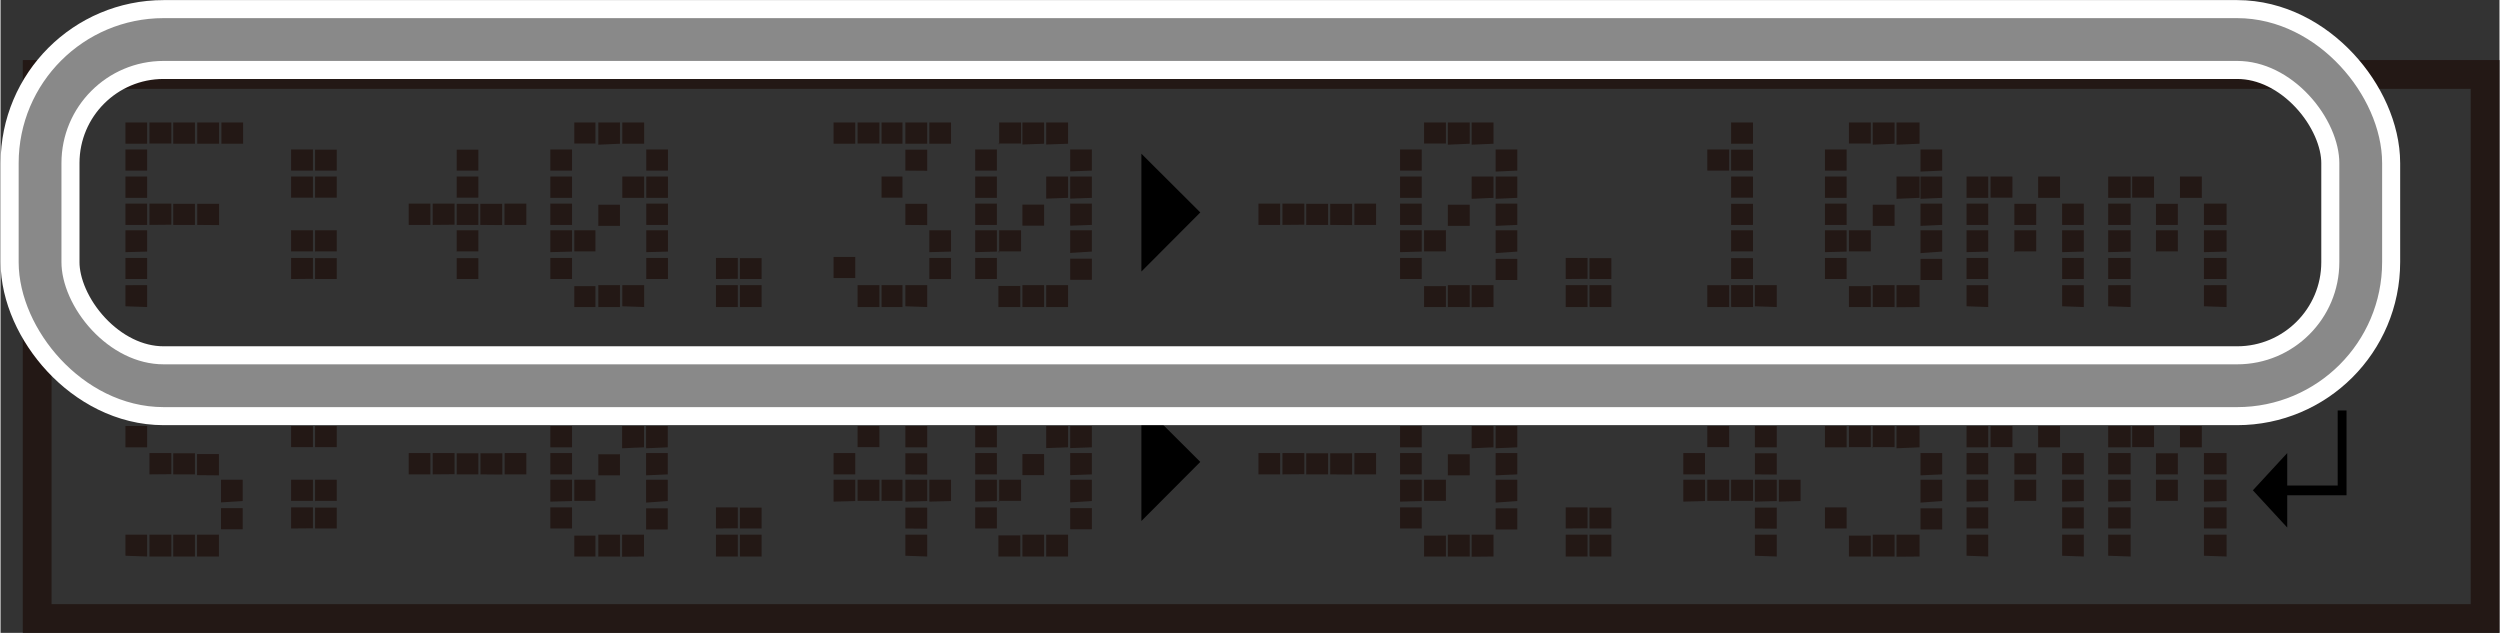
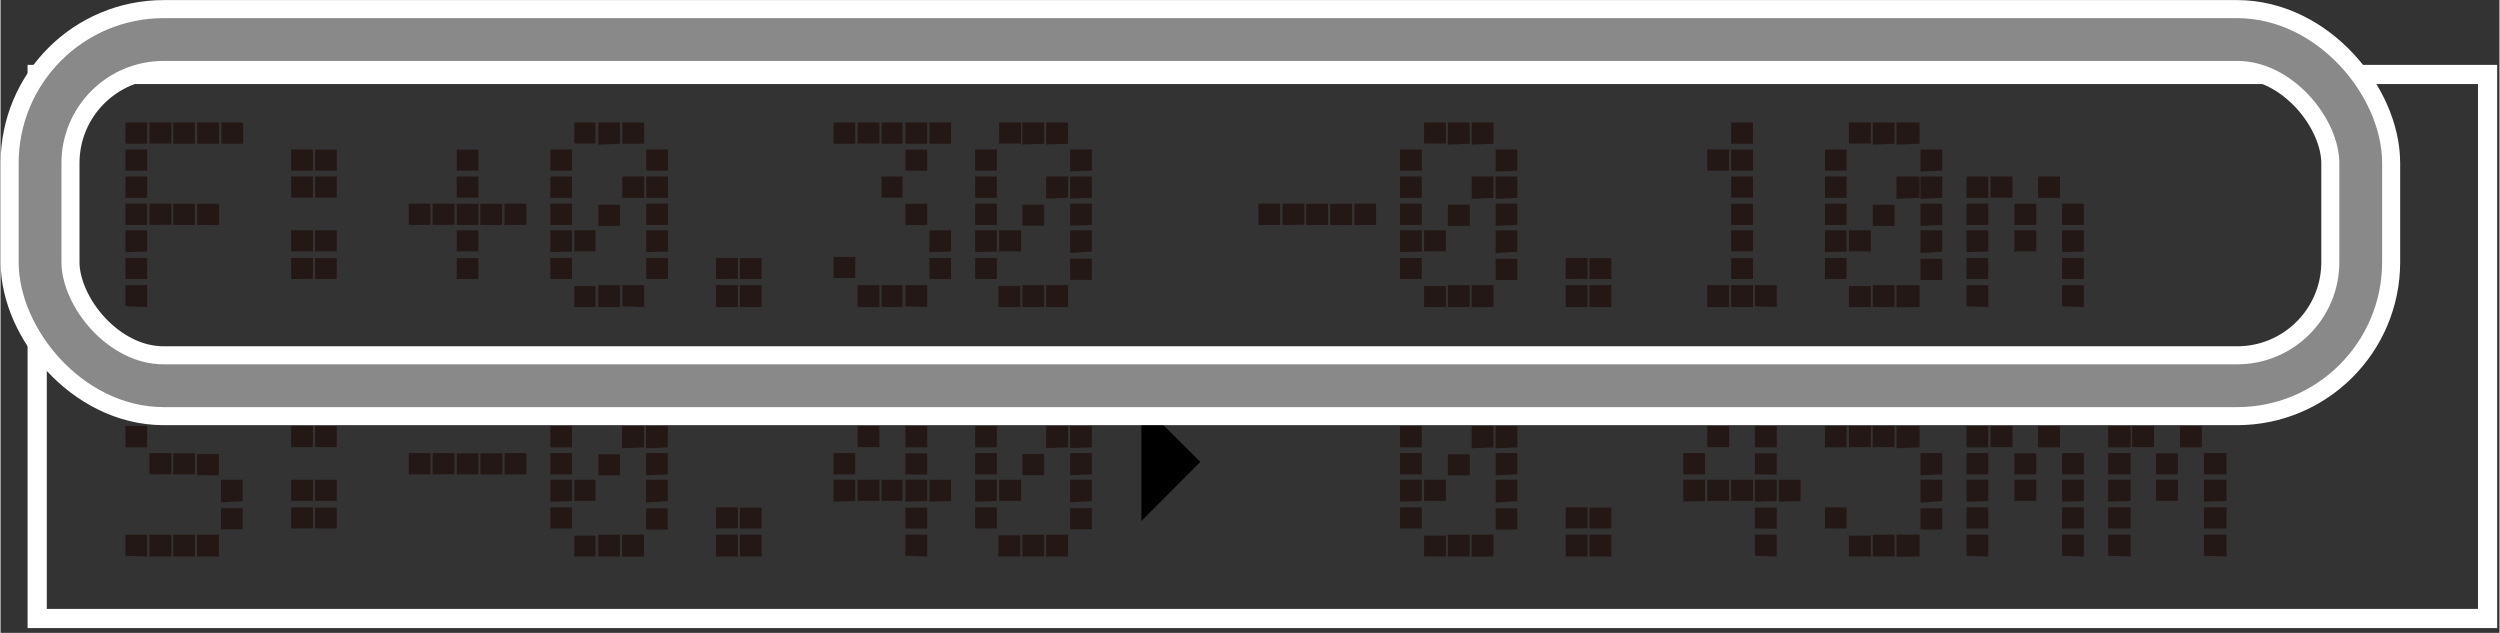
<svg xmlns="http://www.w3.org/2000/svg" width="45.94mm" height="11.63mm" viewBox="0 0 130.22 32.98">
  <rect x="0" y="0" width="130.22" height="32.98" fill="#333333" stroke="none" />
  <defs>
    <style>.cls-1,.cls-3,.cls-4,.cls-5{fill:none;}.cls-1,.cls-4{stroke:#fff;}.cls-2{fill:#231815;}.cls-3{stroke:#231815;stroke-width:1.5px;}.cls-4,.cls-5{stroke-linecap:round;stroke-linejoin:round;}.cls-4{stroke-width:4.11px;}.cls-5{stroke:#898989;stroke-width:2.23px;}</style>
  </defs>
  <g id="Japanese_English" data-name="Japanese/English">
    <rect class="cls-1" x="1.91" y="3.88" width="127.69" height="28.35" />
    <path class="cls-2" d="M6.51,7.49V6.38H7.64V7.49Zm0,1.4V7.79H7.64v1.1Zm0,1.42V9.2H7.64v1.11Zm0,1.41V10.61H7.64v1.11Zm0,1.42V12H7.64v1.11Zm0,1.4v-1.1H7.64v1.1Zm0,1.42v-1.1H7.64V16ZM7.76,7.49V6.38H8.9v1.1H7.76Zm0,4.23V10.61H8.9v1.1ZM9,7.49V6.38h1.13V7.49Zm0,4.23v-1.1h1.13v1.1Zm1.25-4.23h0V6.38h1.14V7.49Zm0,4.23v-1.1h1.14v1.11Zm1.26-4.23V6.38h1.13V7.49Z" />
    <path class="cls-2" d="M15.14,8.89V7.79h1.14V8.89Zm0,1.42V9.2h1.14v1.1H15.14Zm0,2.83V12h1.14v1.1H15.14Zm0,1.4v-1.1h1.14v1.09Zm1.25-5.65V7.8h1.13V8.89Zm0,1.42h0V9.2h1.13v1.1H16.4Zm0,2.83h0V12h1.13v1.1H16.4Zm0,1.4V13.45h1.13v1.09Z" />
    <path class="cls-2" d="M21.27,11.72V10.61H22.4v1.11Zm1.25,0V10.61h1.14v1.1Zm1.25-2.83V7.8H24.9V8.89Zm0,1.42h0V9.2H24.9v1.1H23.78Zm0,1.41v-1.1H24.9v1.1Zm0,1.42h0V12H24.9v1.1H23.78Zm0,1.4V13.45H24.9v1.09ZM25,11.72v-1.1h1.14v1.11Zm1.26,0V10.61H27.4v1.11Z" />
    <path class="cls-2" d="M28.65,8.89V7.79h1.13v1.1Zm0,0V7.79h1.13v1.1Zm0,0V7.79h1.13v1.1Zm0,0V7.79h1.13v1.1Zm0,1.42V9.2h1.13v1.11Zm0,0V9.2h1.13v1.11Zm0,0V9.2h1.13v1.11Zm0,0V9.2h1.13v1.11Zm0,1.41V10.61h1.13v1.11Zm0,0V10.61h1.13v1.11Zm0,0V10.61h1.13v1.11Zm0,0V10.61h1.13v1.11Zm0,1.42V12h1.13v1.11Zm0,0V12h1.13v1.11Zm0,0V12h1.13v1.11Zm0,0V12h1.13v1.11Zm0,1.4v-1.1h1.13v1.1Zm0,0v-1.1h1.13v1.1Zm0,0v-1.1h1.13v1.1Zm0,0v-1.1h1.13v1.1Zm1.25-7V6.38H31v1.1H29.9Zm0,0V6.38H31v1.1H29.9Zm0,0V6.38H31v1.1H29.9Zm0,0V6.38H31v1.1H29.9Zm0,5.65V12H31v1.1H29.9Zm0,0V12H31v1.1H29.9Zm0,0V12H31v1.1H29.9Zm0,0V12H31v1.1H29.9Zm0,2.82v-1.1H31V16H29.9Zm0,0v-1.1H31V16H29.9Zm0,0v-1.1H31V16H29.9Zm0,0v-1.1H31V16H29.9Zm1.25-8.47V6.38h1.13V7.49Zm0,0V6.38h1.13V7.49Zm0,0V6.38h1.13V7.49Zm0,0V6.38h1.13V7.49Zm0,4.23v-1.1h1.13v1.1Zm0,0v-1.1h1.13v1.1Zm0,0v-1.1h1.13v1.1Zm0,0v-1.1h1.13v1.1Zm0,4.24h0V14.86h1.13V16H31.16Zm0,0h0V14.86h1.13V16H31.16Zm0,0h0V14.86h1.13V16H31.16Zm0,0h0V14.86h1.13V16H31.16ZM32.4,7.49h0V6.38h1.14V7.49Zm0,0h0V6.38h1.14V7.49Zm0,0h0V6.38h1.14V7.49Zm0,0h0V6.38h1.14V7.49Zm0,2.82h0V9.2h1.14v1.11Zm0,0h0V9.2h1.14v1.11Zm0,0h0V9.2h1.14v1.11Zm0,0h0V9.2h1.14v1.11Zm0,5.65h0V14.86h1.14V16Zm0,0h0V14.86h1.14V16Zm0,0h0V14.86h1.14V16Zm0,0h0V14.86h1.14V16Zm1.25-7.07V7.79h1.13v1.1Zm0,0V7.79h1.13v1.1Zm0,0V7.79h1.13v1.1Zm0,0V7.79h1.13v1.1Zm0,1.42V9.2h1.13v1.11Zm0,0V9.2h1.13v1.11Zm0,0V9.2h1.13v1.11Zm0,0V9.2h1.13v1.11Zm0,1.41V10.61h1.13v1.11Zm0,0V10.61h1.13v1.11Zm0,0V10.61h1.13v1.11Zm0,0V10.61h1.13v1.11Zm0,1.42V12h1.13v1.11Zm0,0V12h1.13v1.11Zm0,0V12h1.13v1.11Zm0,0V12h1.13v1.11Zm0,1.4v-1.1h1.13v1.1Zm0,0v-1.1h1.13v1.1Zm0,0v-1.1h1.13v1.1Zm0,0v-1.1h1.13v1.1Z" />
    <path class="cls-2" d="M37.28,14.54v-1.1h1.14v1.09Zm0,1.42v-1.1h1.14V16H37.28Zm1.25-1.42V13.45h1.13v1.09Zm0,1.42h0V14.86h1.13V16H38.54Z" />
    <path class="cls-2" d="M43.41,7.49V6.38h1.13V7.49Zm0,0V6.38h1.13V7.49Zm0,0V6.38h1.13V7.49Zm0,0V6.38h1.13V7.49Zm0,7v-1.1h1.13v1.1Zm0,0v-1.1h1.13v1.1Zm0,0v-1.1h1.13v1.1Zm0,0v-1.1h1.13v1.1Zm1.25-7V6.38H45.8v1.1H44.66Zm0,0V6.38H45.8v1.1H44.66Zm0,0V6.38H45.8v1.1H44.66Zm0,0V6.38H45.8v1.1H44.66Zm0,8.47v-1.1H45.8V16H44.66Zm0,0v-1.1H45.8V16H44.66Zm0,0v-1.1H45.8V16H44.66Zm0,0v-1.1H45.8V16H44.66Zm1.25-8.47V6.38H47V7.49Zm0,0V6.38H47V7.49Zm0,0V6.38H47V7.49Zm0,0V6.38H47V7.49Zm0,2.82h0V9.2H47v1.1H45.92Zm0,0h0V9.2H47v1.1H45.92Zm0,0h0V9.2H47v1.1H45.92Zm0,0h0V9.2H47v1.1H45.92Zm0,5.65h0V14.86H47V16H45.92Zm0,0h0V14.86H47V16H45.92Zm0,0h0V14.86H47V16H45.92Zm0,0h0V14.86H47V16H45.92Zm1.24-8.47h0V6.38h1.14V7.49Zm0,0h0V6.38h1.14V7.49Zm0,0h0V6.38h1.14V7.49Zm0,0h0V6.38h1.14V7.49Zm0,1.4V7.8h1.14v1.1Zm0,0V7.8h1.14v1.1Zm0,0V7.8h1.14v1.1Zm0,0V7.8h1.14v1.1Zm0,2.83v-1.1h1.14v1.11Zm0,0v-1.1h1.14v1.11Zm0,0v-1.1h1.14v1.11Zm0,0v-1.1h1.14v1.11Zm0,4.24h0V14.86h1.14V16Zm0,0h0V14.86h1.14V16Zm0,0h0V14.86h1.14V16Zm0,0h0V14.86h1.14V16Zm1.25-8.47V6.38h1.13V7.49Zm0,0V6.38h1.13V7.49Zm0,0V6.38h1.13V7.49Zm0,0V6.38h1.13V7.49Zm0,5.65V12h1.13v1.11Zm0,0V12h1.13v1.11Zm0,0V12h1.13v1.11Zm0,0V12h1.13v1.11Zm0,1.4v-1.1h1.13v1.1Zm0,0v-1.1h1.13v1.1Zm0,0v-1.1h1.13v1.1Zm0,0v-1.1h1.13v1.1Z" />
    <path class="cls-2" d="M50.79,8.89V7.79h1.13v1.1Zm0,0V7.79h1.13v1.1Zm0,0V7.79h1.13v1.1Zm0,0V7.79h1.13v1.1Zm0,1.42V9.2h1.13v1.11Zm0,0V9.2h1.13v1.11Zm0,0V9.2h1.13v1.11Zm0,0V9.2h1.13v1.11Zm0,1.41V10.61h1.13v1.11Zm0,0V10.61h1.13v1.11Zm0,0V10.61h1.13v1.11Zm0,0V10.61h1.13v1.11Zm0,1.42V12h1.13v1.11Zm0,0V12h1.13v1.11Zm0,0V12h1.13v1.11Zm0,0V12h1.13v1.11Zm0,1.4v-1.1h1.13v1.1Zm0,0v-1.1h1.13v1.1Zm0,0v-1.1h1.13v1.1Zm0,0v-1.1h1.13v1.1Zm1.25-7V6.38h1.14v1.1H52Zm0,0V6.38h1.14v1.1H52Zm0,0V6.38h1.14v1.1H52Zm0,0V6.38h1.14v1.1H52Zm0,5.65V12h1.14v1.1H52Zm0,0V12h1.14v1.1H52Zm0,0V12h1.14v1.1H52Zm0,0V12h1.14v1.1H52ZM52,16v-1.1h1.14V16H52Zm0,0v-1.1h1.14V16H52Zm0,0v-1.1h1.14V16H52Zm0,0v-1.1h1.14V16H52Zm1.25-8.47V6.38h1.13V7.49Zm0,0V6.38h1.13V7.49Zm0,0V6.38h1.13V7.49Zm0,0V6.38h1.13V7.49Zm0,4.23v-1.1h1.13v1.1Zm0,0v-1.1h1.13v1.1Zm0,0v-1.1h1.13v1.1Zm0,0v-1.1h1.13v1.1Zm0,4.24h0V14.86h1.13V16H53.3Zm0,0h0V14.86h1.13V16H53.3Zm0,0h0V14.86h1.13V16H53.3Zm0,0h0V14.86h1.13V16H53.3Zm1.24-8.47h0V6.38h1.14V7.49Zm0,0h0V6.38h1.14V7.49Zm0,0h0V6.38h1.14V7.49Zm0,0h0V6.38h1.14V7.49Zm0,2.82h0V9.2h1.14v1.11Zm0,0h0V9.2h1.14v1.11Zm0,0h0V9.2h1.14v1.11Zm0,0h0V9.2h1.14v1.11Zm0,5.65h0V14.86h1.14V16Zm0,0h0V14.86h1.14V16Zm0,0h0V14.86h1.14V16Zm0,0h0V14.86h1.14V16Zm1.25-7.07V7.79h1.13v1.1Zm0,0V7.79h1.13v1.1Zm0,0V7.79h1.13v1.1Zm0,0V7.79h1.13v1.1Zm0,1.42V9.2h1.13v1.11Zm0,0V9.2h1.13v1.11Zm0,0V9.2h1.13v1.11Zm0,0V9.2h1.13v1.11Zm0,1.41V10.61h1.13v1.11Zm0,0V10.61h1.13v1.11Zm0,0V10.61h1.13v1.11Zm0,0V10.61h1.13v1.11Zm0,1.42V12h1.13v1.11Zm0,0V12h1.13v1.11Zm0,0V12h1.13v1.11Zm0,0V12h1.13v1.11Zm0,1.4v-1.1h1.13v1.1Zm0,0v-1.1h1.13v1.1Zm0,0v-1.1h1.13v1.1Zm0,0v-1.1h1.13v1.1Z" />
    <path class="cls-2" d="M65.55,11.72V10.61h1.13v1.11Zm0,0V10.61h1.13v1.11Zm0,0V10.61h1.13v1.11Zm1.25,0V10.61h1.14v1.1Zm0,0V10.61h1.14v1.1Zm0,0V10.61h1.14v1.1Zm1.24,0v-1.1h1.14v1.1Zm0,0v-1.1h1.14v1.1Zm0,0v-1.1h1.14v1.1Zm1.25,0v-1.1h1.14v1.11Zm0,0v-1.1h1.14v1.11Zm0,0v-1.1h1.14v1.11Zm1.26,0V10.61h1.13v1.11Zm0,0V10.61h1.13v1.11Zm0,0V10.61h1.13v1.11Z" />
    <path class="cls-2" d="M72.93,8.89V7.79h1.13v1.1Zm0,0V7.79h1.13v1.1Zm0,0V7.79h1.13v1.1Zm0,0V7.79h1.13v1.1Zm0,1.42V9.2h1.13v1.11Zm0,0V9.2h1.13v1.11Zm0,0V9.2h1.13v1.11Zm0,0V9.2h1.13v1.11Zm0,1.41V10.61h1.13v1.11Zm0,0V10.61h1.13v1.11Zm0,0V10.61h1.13v1.11Zm0,0V10.61h1.13v1.11Zm0,1.42V12h1.13v1.11Zm0,0V12h1.13v1.11Zm0,0V12h1.13v1.11Zm0,0V12h1.13v1.11Zm0,1.4v-1.1h1.13v1.1Zm0,0v-1.1h1.13v1.1Zm0,0v-1.1h1.13v1.1Zm0,0v-1.1h1.13v1.1Zm1.25-7V6.38h1.14v1.1H74.18Zm0,0V6.38h1.14v1.1H74.18Zm0,0V6.38h1.14v1.1H74.18Zm0,0V6.38h1.14v1.1H74.18Zm0,5.65V12h1.14v1.1H74.18Zm0,0V12h1.14v1.1H74.18Zm0,0V12h1.14v1.1H74.18Zm0,0V12h1.14v1.1H74.18Zm0,2.82v-1.1h1.14V16H74.18Zm0,0v-1.1h1.14V16H74.18Zm0,0v-1.1h1.14V16H74.18Zm0,0v-1.1h1.14V16H74.18Zm1.24-8.47V6.38h1.14V7.49Zm0,0V6.38h1.14V7.49Zm0,0V6.38h1.14V7.49Zm0,0V6.38h1.14V7.49Zm0,4.23v-1.1h1.14v1.1Zm0,0v-1.1h1.14v1.1Zm0,0v-1.1h1.14v1.1Zm0,0v-1.1h1.14v1.1Zm0,4.24h0V14.86h1.14V16H75.44Zm0,0h0V14.86h1.14V16H75.44Zm0,0h0V14.86h1.14V16H75.44Zm0,0h0V14.86h1.14V16H75.44Zm1.24-8.47h0V6.38h1.14V7.49Zm0,0h0V6.38h1.14V7.49Zm0,0h0V6.38h1.14V7.49Zm0,0h0V6.38h1.14V7.49Zm0,2.82h0V9.2h1.14v1.11Zm0,0h0V9.2h1.14v1.11Zm0,0h0V9.2h1.14v1.11Zm0,0h0V9.2h1.14v1.11Zm0,5.65h0V14.86h1.14V16Zm0,0h0V14.86h1.14V16Zm0,0h0V14.86h1.14V16Zm0,0h0V14.86h1.14V16Zm1.25-7.07V7.79h1.13v1.1Zm0,0V7.79h1.13v1.1Zm0,0V7.79h1.13v1.1Zm0,0V7.79h1.13v1.1Zm0,1.42V9.2h1.13v1.11Zm0,0V9.2h1.13v1.11Zm0,0V9.2h1.13v1.11Zm0,0V9.2h1.13v1.11Zm0,1.41V10.61h1.13v1.11Zm0,0V10.61h1.13v1.11Zm0,0V10.61h1.13v1.11Zm0,0V10.61h1.13v1.11Zm0,1.42V12h1.13v1.11Zm0,0V12h1.13v1.11Zm0,0V12h1.13v1.11Zm0,0V12h1.13v1.11Zm0,1.4v-1.1h1.13v1.1Zm0,0v-1.1h1.13v1.1Zm0,0v-1.1h1.13v1.1Zm0,0v-1.1h1.13v1.1Z" />
    <path class="cls-2" d="M81.56,14.54v-1.1H82.7v1.09Zm0,1.42v-1.1H82.7V16H81.56Zm1.24-1.42V13.45h1.14v1.09Zm0,1.42h0V14.86h1.14V16H82.82Z" />
    <path class="cls-2" d="M88.94,8.89V7.79h1.14V8.89Zm0,0V7.79h1.14V8.89Zm0,0V7.79h1.14V8.89Zm0,0V7.79h1.14V8.89Zm0,7.07v-1.1h1.14V16H88.94Zm0,0v-1.1h1.14V16H88.94Zm0,0v-1.1h1.14V16H88.94Zm0,0v-1.1h1.14V16H88.94Zm1.24-8.47V6.38h1.14V7.49Zm0,0V6.38h1.14V7.49Zm0,0V6.38h1.14V7.49Zm0,0V6.38h1.14V7.49Zm0,1.4V7.8h1.14V8.89Zm0,0V7.8h1.14V8.89Zm0,0V7.8h1.14V8.89Zm0,0V7.8h1.14V8.89Zm0,1.42h0V9.2h1.14v1.1H90.2Zm0,0h0V9.2h1.14v1.1H90.2Zm0,0h0V9.2h1.14v1.1H90.2Zm0,0h0V9.2h1.14v1.1H90.2Zm0,1.41v-1.1h1.14v1.1Zm0,0v-1.1h1.14v1.1Zm0,0v-1.1h1.14v1.1Zm0,0v-1.1h1.14v1.1Zm0,1.42h0V12h1.14v1.1H90.2Zm0,0h0V12h1.14v1.1H90.2Zm0,0h0V12h1.14v1.1H90.2Zm0,0h0V12h1.14v1.1H90.2Zm0,1.4V13.45h1.14v1.09Zm0,0V13.45h1.14v1.09Zm0,0V13.45h1.14v1.09Zm0,0V13.45h1.14v1.09Zm0,1.42h0V14.86h1.14V16H90.2Zm0,0h0V14.86h1.14V16H90.2Zm0,0h0V14.86h1.14V16H90.2Zm0,0h0V14.86h1.14V16H90.2Zm1.24,0h0V14.86h1.14V16Zm0,0h0V14.86h1.14V16Zm0,0h0V14.86h1.14V16Zm0,0h0V14.86h1.14V16Z" />
    <path class="cls-2" d="M95.07,8.89V7.79H96.2v1.1Zm0,0V7.79H96.2v1.1Zm0,0V7.79H96.2v1.1Zm0,0V7.79H96.2v1.1Zm0,1.42V9.2H96.2v1.11Zm0,0V9.2H96.2v1.11Zm0,0V9.2H96.2v1.11Zm0,0V9.2H96.2v1.11Zm0,1.41V10.61H96.2v1.11Zm0,0V10.61H96.2v1.11Zm0,0V10.61H96.2v1.11Zm0,0V10.61H96.2v1.11Zm0,1.42V12H96.2v1.11Zm0,0V12H96.2v1.11Zm0,0V12H96.2v1.11Zm0,0V12H96.2v1.11Zm0,1.4v-1.1H96.2v1.1Zm0,0v-1.1H96.2v1.1Zm0,0v-1.1H96.2v1.1Zm0,0v-1.1H96.2v1.1Zm1.25-7V6.38h1.14v1.1H96.32Zm0,0V6.38h1.14v1.1H96.32Zm0,0V6.38h1.14v1.1H96.32Zm0,0V6.38h1.14v1.1H96.32Zm0,5.65V12h1.14v1.1H96.32Zm0,0V12h1.14v1.1H96.32Zm0,0V12h1.14v1.1H96.32Zm0,0V12h1.14v1.1H96.32Zm0,2.82v-1.1h1.14V16H96.32Zm0,0v-1.1h1.14V16H96.32Zm0,0v-1.1h1.14V16H96.32Zm0,0v-1.1h1.14V16H96.32Zm1.24-8.47V6.38H98.7V7.49Zm0,0V6.38H98.7V7.49Zm0,0V6.38H98.7V7.49Zm0,0V6.38H98.7V7.49Zm0,4.23v-1.1H98.7v1.1Zm0,0v-1.1H98.7v1.1Zm0,0v-1.1H98.7v1.1Zm0,0v-1.1H98.7v1.1Zm0,4.24h0V14.86H98.7V16H97.58Zm0,0h0V14.86H98.7V16H97.58Zm0,0h0V14.86H98.7V16H97.58Zm0,0h0V14.86H98.7V16H97.58Zm1.24-8.47h0V6.38H100V7.49Zm0,0h0V6.38H100V7.49Zm0,0h0V6.38H100V7.49Zm0,0h0V6.38H100V7.49Zm0,2.82h0V9.2H100v1.11Zm0,0h0V9.2H100v1.11Zm0,0h0V9.2H100v1.11Zm0,0h0V9.2H100v1.11Zm0,5.65h0V14.86H100V16Zm0,0h0V14.86H100V16Zm0,0h0V14.86H100V16Zm0,0h0V14.86H100V16Zm1.25-7.07V7.79h1.13v1.1Zm0,0V7.79h1.13v1.1Zm0,0V7.79h1.13v1.1Zm0,0V7.79h1.13v1.1Zm0,1.42V9.2h1.13v1.11Zm0,0V9.2h1.13v1.11Zm0,0V9.2h1.13v1.11Zm0,0V9.2h1.13v1.11Zm0,1.41V10.61h1.13v1.11Zm0,0V10.61h1.13v1.11Zm0,0V10.61h1.13v1.11Zm0,0V10.61h1.13v1.11Zm0,1.42V12h1.13v1.11Zm0,0V12h1.13v1.11Zm0,0V12h1.13v1.11Zm0,0V12h1.13v1.11Zm0,1.4v-1.1h1.13v1.1Zm0,0v-1.1h1.13v1.1Zm0,0v-1.1h1.13v1.1Zm0,0v-1.1h1.13v1.1Z" />
    <path class="cls-2" d="M102.45,10.31V9.2h1.13v1.11Zm0,1.41V10.61h1.13v1.11Zm0,1.42V12h1.13v1.11Zm0,1.4v-1.1h1.13v1.1Zm0,1.42v-1.1h1.13V16Zm1.25-5.65V9.2h1.14v1.1H103.7Zm1.24,1.41v-1.1h1.14v1.1Zm0,1.42h0V12h1.14v1.1H105Zm1.24-2.83h0V9.2h1.14v1.11Zm1.25,1.41V10.61h1.13v1.11Zm0,1.42V12h1.13v1.11Zm0,1.4v-1.1h1.13v1.1Zm0,1.42v-1.1h1.13V16Z" />
-     <path class="cls-2" d="M109.83,10.31V9.2H111v1.11Zm0,1.41V10.61H111v1.11Zm0,1.42V12H111v1.11Zm0,1.4v-1.1H111v1.1Zm0,1.42v-1.1H111V16Zm1.25-5.65V9.2h1.14v1.1h-1.14Zm1.24,1.41v-1.1h1.14v1.1Zm0,1.42h0V12h1.14v1.1h-1.13Zm1.25-2.83h0V9.2h1.14v1.11Zm1.25,1.41V10.61H116v1.11Zm0,1.42V12H116v1.11Zm0,1.4v-1.1H116v1.1Zm0,1.42v-1.1H116V16Z" />
    <path class="cls-2" d="M6.51,21.89v-1.1H7.64v1.1Zm0,1.42V22.2H7.64v1.11Zm0,5.65v-1.1H7.64V29Zm1.25-8.47V19.38H8.9v1.1H7.76Zm0,4.23V23.61H8.9v1.1Zm0,4.24v-1.1H8.9V29H7.76ZM9,20.49V19.38h1.13v1.11Zm0,4.23v-1.1h1.13v1.1ZM9,29H9V27.86h1.13V29H9Zm1.24-8.47h0v-1.1h1.14v1.11Zm0,4.23v-1.1h1.14v1.11Zm0,4.24h0V27.86h1.14V29Zm1.25-8.47V19.38h1.13v1.11Zm0,5.65V25h1.13v1.11Zm0,1.4v-1.1h1.13v1.1Z" />
    <path class="cls-2" d="M15.14,21.89v-1.1h1.14v1.09Zm0,1.42V22.2h1.14v1.1H15.14Zm0,2.83V25h1.14v1.1H15.14Zm0,1.4v-1.1h1.14v1.09Zm1.25-5.65V20.8h1.13v1.09Zm0,1.42h0V22.2h1.13v1.1H16.4Zm0,2.83h0V25h1.13v1.1H16.4Zm0,1.4V26.45h1.13v1.09Z" />
    <path class="cls-2" d="M21.27,24.72V23.61H22.4v1.11Zm0,0V23.61H22.4v1.11Zm0,0V23.61H22.4v1.11Zm1.25,0V23.61h1.14v1.1Zm0,0V23.61h1.14v1.1Zm0,0V23.61h1.14v1.1Zm1.25,0v-1.1H24.9v1.1Zm0,0v-1.1H24.9v1.1Zm0,0v-1.1H24.9v1.1Zm1.24,0v-1.1h1.14v1.11Zm0,0v-1.1h1.14v1.11Zm0,0v-1.1h1.14v1.11Zm1.26,0V23.61H27.4v1.11Zm0,0V23.61H27.4v1.11Zm0,0V23.61H27.4v1.11Z" />
    <path class="cls-2" d="M28.65,21.89v-1.1h1.13v1.1Zm0,0v-1.1h1.13v1.1Zm0,0v-1.1h1.13v1.1Zm0,0v-1.1h1.13v1.1Zm0,1.42V22.2h1.13v1.11Zm0,0V22.2h1.13v1.11Zm0,0V22.2h1.13v1.11Zm0,0V22.2h1.13v1.11Zm0,1.41V23.61h1.13v1.11Zm0,0V23.61h1.13v1.11Zm0,0V23.61h1.13v1.11Zm0,0V23.61h1.13v1.11Zm0,1.42V25h1.13v1.11Zm0,0V25h1.13v1.11Zm0,0V25h1.13v1.11Zm0,0V25h1.13v1.11Zm0,1.4v-1.1h1.13v1.1Zm0,0v-1.1h1.13v1.1Zm0,0v-1.1h1.13v1.1Zm0,0v-1.1h1.13v1.1Zm1.25-7V19.38H31v1.1H29.9Zm0,0V19.38H31v1.1H29.9Zm0,0V19.38H31v1.1H29.9Zm0,0V19.38H31v1.1H29.9Zm0,5.65V25H31v1.1H29.9Zm0,0V25H31v1.1H29.9Zm0,0V25H31v1.1H29.9Zm0,0V25H31v1.1H29.9Zm0,2.82v-1.1H31V29H29.9Zm0,0v-1.1H31V29H29.9Zm0,0v-1.1H31V29H29.9Zm0,0v-1.1H31V29H29.9Zm1.25-8.47V19.38h1.13v1.11Zm0,0V19.38h1.13v1.11Zm0,0V19.38h1.13v1.11Zm0,0V19.38h1.13v1.11Zm0,4.23v-1.1h1.13v1.1Zm0,0v-1.1h1.13v1.1Zm0,0v-1.1h1.13v1.1Zm0,0v-1.1h1.13v1.1Zm0,4.24h0V27.86h1.13V29H31.16Zm0,0h0V27.86h1.13V29H31.16Zm0,0h0V27.86h1.13V29H31.16Zm0,0h0V27.86h1.13V29H31.16Zm1.24-8.47h0v-1.1h1.14v1.11Zm0,0h0v-1.1h1.14v1.11Zm0,0h0v-1.1h1.14v1.11Zm0,0h0v-1.1h1.14v1.11Zm0,2.82h0V22.2h1.14v1.11Zm0,0h0V22.2h1.14v1.11Zm0,0h0V22.2h1.14v1.11Zm0,0h0V22.2h1.14v1.11Zm0,5.65h0V27.86h1.14V29Zm0,0h0V27.86h1.14V29Zm0,0h0V27.86h1.14V29Zm0,0h0V27.86h1.14V29Zm1.25-7.07v-1.1h1.13v1.1Zm0,0v-1.1h1.13v1.1Zm0,0v-1.1h1.13v1.1Zm0,0v-1.1h1.13v1.1Zm0,1.42V22.2h1.13v1.11Zm0,0V22.2h1.13v1.11Zm0,0V22.2h1.13v1.11Zm0,0V22.2h1.13v1.11Zm0,1.41V23.61h1.13v1.11Zm0,0V23.61h1.13v1.11Zm0,0V23.61h1.13v1.11Zm0,0V23.61h1.13v1.11Zm0,1.42V25h1.13v1.11Zm0,0V25h1.13v1.11Zm0,0V25h1.13v1.11Zm0,0V25h1.13v1.11Zm0,1.4v-1.1h1.13v1.1Zm0,0v-1.1h1.13v1.1Zm0,0v-1.1h1.13v1.1Zm0,0v-1.1h1.13v1.1Z" />
    <path class="cls-2" d="M37.28,27.54v-1.1h1.14v1.09Zm0,1.42v-1.1h1.14V29H37.28Zm1.25-1.42V26.45h1.13v1.09Zm0,1.42h0V27.86h1.13V29H38.54Z" />
    <path class="cls-2" d="M43.41,24.72V23.61h1.13v1.11Zm0,0V23.61h1.13v1.11Zm0,0V23.61h1.13v1.11Zm0,0V23.61h1.13v1.11Zm0,1.42V25h1.13v1.11Zm0,0V25h1.13v1.11Zm0,0V25h1.13v1.11Zm0,0V25h1.13v1.11Zm1.25-2.83V22.2H45.8v1.1H44.66Zm0,0V22.2H45.8v1.1H44.66Zm0,0V22.2H45.8v1.1H44.66Zm0,0V22.2H45.8v1.1H44.66Zm0,2.83V25H45.8v1.1H44.66Zm0,0V25H45.8v1.1H44.66Zm0,0V25H45.8v1.1H44.66Zm0,0V25H45.8v1.1H44.66Zm1.25-4.25V20.8H47v1.09Zm0,0V20.8H47v1.09Zm0,0V20.8H47v1.09Zm0,0V20.8H47v1.09Zm0,4.25h0V25H47v1.1H45.92Zm0,0h0V25H47v1.1H45.92Zm0,0h0V25H47v1.1H45.92Zm0,0h0V25H47v1.1H45.92Zm1.24-5.65h0v-1.1h1.14v1.11Zm0,0h0v-1.1h1.14v1.11Zm0,0h0v-1.1h1.14v1.11Zm0,0h0v-1.1h1.14v1.11Zm0,1.4V20.8h1.14v1.1Zm0,0V20.8h1.14v1.1Zm0,0V20.8h1.14v1.1Zm0,0V20.8h1.14v1.1Zm0,1.42h0V22.2h1.14v1.11Zm0,0h0V22.2h1.14v1.11Zm0,0h0V22.2h1.14v1.11Zm0,0h0V22.2h1.14v1.11Zm0,1.41v-1.1h1.14v1.11Zm0,0v-1.1h1.14v1.11Zm0,0v-1.1h1.14v1.11Zm0,0v-1.1h1.14v1.11Zm0,1.42h0V25h1.14v1.11Zm0,0h0V25h1.14v1.11Zm0,0h0V25h1.14v1.11Zm0,0h0V25h1.14v1.11Zm0,1.4V26.45h1.14v1.1Zm0,0V26.45h1.14v1.1Zm0,0V26.45h1.14v1.1Zm0,0V26.45h1.14v1.1Zm0,1.42h0V27.86h1.14V29Zm0,0h0V27.86h1.14V29Zm0,0h0V27.86h1.14V29Zm0,0h0V27.86h1.14V29Zm1.25-2.82V25h1.13v1.11Zm0,0V25h1.13v1.11Zm0,0V25h1.13v1.11Zm0,0V25h1.13v1.11Z" />
    <path class="cls-2" d="M50.79,21.89v-1.1h1.13v1.1Zm0,0v-1.1h1.13v1.1Zm0,0v-1.1h1.13v1.1Zm0,0v-1.1h1.13v1.1Zm0,1.42V22.2h1.13v1.11Zm0,0V22.2h1.13v1.11Zm0,0V22.2h1.13v1.11Zm0,0V22.2h1.13v1.11Zm0,1.41V23.61h1.13v1.11Zm0,0V23.61h1.13v1.11Zm0,0V23.61h1.13v1.11Zm0,0V23.61h1.13v1.11Zm0,1.42V25h1.13v1.11Zm0,0V25h1.13v1.11Zm0,0V25h1.13v1.11Zm0,0V25h1.13v1.11Zm0,1.4v-1.1h1.13v1.1Zm0,0v-1.1h1.13v1.1Zm0,0v-1.1h1.13v1.1Zm0,0v-1.1h1.13v1.1Zm1.25-7V19.38h1.14v1.1H52Zm0,0V19.38h1.14v1.1H52Zm0,0V19.38h1.14v1.1H52Zm0,0V19.38h1.14v1.1H52Zm0,5.65V25h1.14v1.1H52Zm0,0V25h1.14v1.1H52Zm0,0V25h1.14v1.1H52Zm0,0V25h1.14v1.1H52ZM52,29v-1.1h1.14V29H52Zm0,0v-1.1h1.14V29H52Zm0,0v-1.1h1.14V29H52Zm0,0v-1.1h1.14V29H52Zm1.25-8.47V19.38h1.13v1.11Zm0,0V19.38h1.13v1.11Zm0,0V19.38h1.13v1.11Zm0,0V19.38h1.13v1.11Zm0,4.23v-1.1h1.13v1.1Zm0,0v-1.1h1.13v1.1Zm0,0v-1.1h1.13v1.1Zm0,0v-1.1h1.13v1.1Zm0,4.24h0V27.86h1.13V29H53.3Zm0,0h0V27.86h1.13V29H53.3Zm0,0h0V27.86h1.13V29H53.3Zm0,0h0V27.86h1.13V29H53.3Zm1.24-8.47h0v-1.1h1.14v1.11Zm0,0h0v-1.1h1.14v1.11Zm0,0h0v-1.1h1.14v1.11Zm0,0h0v-1.1h1.14v1.11Zm0,2.82h0V22.2h1.14v1.11Zm0,0h0V22.2h1.14v1.11Zm0,0h0V22.2h1.14v1.11Zm0,0h0V22.2h1.14v1.11Zm0,5.65h0V27.86h1.14V29Zm0,0h0V27.86h1.14V29Zm0,0h0V27.86h1.14V29Zm0,0h0V27.86h1.14V29Zm1.25-7.07v-1.1h1.13v1.1Zm0,0v-1.1h1.13v1.1Zm0,0v-1.1h1.13v1.1Zm0,0v-1.1h1.13v1.1Zm0,1.42V22.2h1.13v1.11Zm0,0V22.2h1.13v1.11Zm0,0V22.2h1.13v1.11Zm0,0V22.2h1.13v1.11Zm0,1.41V23.61h1.13v1.11Zm0,0V23.61h1.13v1.11Zm0,0V23.61h1.13v1.11Zm0,0V23.61h1.13v1.11Zm0,1.42V25h1.13v1.11Zm0,0V25h1.13v1.11Zm0,0V25h1.13v1.11Zm0,0V25h1.13v1.11Zm0,1.4v-1.1h1.13v1.1Zm0,0v-1.1h1.13v1.1Zm0,0v-1.1h1.13v1.1Zm0,0v-1.1h1.13v1.1Z" />
-     <path class="cls-2" d="M65.55,24.72V23.61h1.13v1.11Zm0,0V23.61h1.13v1.11Zm0,0V23.61h1.13v1.11Zm1.25,0V23.61h1.14v1.1Zm0,0V23.61h1.14v1.1Zm0,0V23.61h1.14v1.1Zm1.24,0v-1.1h1.14v1.1Zm0,0v-1.1h1.14v1.1Zm0,0v-1.1h1.14v1.1Zm1.25,0v-1.1h1.14v1.11Zm0,0v-1.1h1.14v1.11Zm0,0v-1.1h1.14v1.11Zm1.26,0V23.61h1.13v1.11Zm0,0V23.61h1.13v1.11Zm0,0V23.61h1.13v1.11Z" />
    <path class="cls-2" d="M72.93,21.89v-1.1h1.13v1.1Zm0,0v-1.1h1.13v1.1Zm0,0v-1.1h1.13v1.1Zm0,0v-1.1h1.13v1.1Zm0,1.42V22.2h1.13v1.11Zm0,0V22.2h1.13v1.11Zm0,0V22.2h1.13v1.11Zm0,0V22.2h1.13v1.11Zm0,1.41V23.61h1.13v1.11Zm0,0V23.61h1.13v1.11Zm0,0V23.61h1.13v1.11Zm0,0V23.61h1.13v1.11Zm0,1.42V25h1.13v1.11Zm0,0V25h1.13v1.11Zm0,0V25h1.13v1.11Zm0,0V25h1.13v1.11Zm0,1.4v-1.1h1.13v1.1Zm0,0v-1.1h1.13v1.1Zm0,0v-1.1h1.13v1.1Zm0,0v-1.1h1.13v1.1Zm1.25-7V19.38h1.14v1.1H74.18Zm0,0V19.38h1.14v1.1H74.18Zm0,0V19.38h1.14v1.1H74.18Zm0,0V19.38h1.14v1.1H74.18Zm0,5.65V25h1.14v1.1H74.18Zm0,0V25h1.14v1.1H74.18Zm0,0V25h1.14v1.1H74.18Zm0,0V25h1.14v1.1H74.18Zm0,2.82v-1.1h1.14V29H74.18Zm0,0v-1.1h1.14V29H74.18Zm0,0v-1.1h1.14V29H74.18Zm0,0v-1.1h1.14V29H74.18Zm1.24-8.47V19.38h1.14v1.11Zm0,0V19.38h1.14v1.11Zm0,0V19.38h1.14v1.11Zm0,0V19.38h1.14v1.11Zm0,4.23v-1.1h1.14v1.1Zm0,0v-1.1h1.14v1.1Zm0,0v-1.1h1.14v1.1Zm0,0v-1.1h1.14v1.1Zm0,4.24h0V27.86h1.14V29H75.44Zm0,0h0V27.86h1.14V29H75.44Zm0,0h0V27.86h1.14V29H75.44Zm0,0h0V27.86h1.14V29H75.44Zm1.24-8.47h0v-1.1h1.14v1.11Zm0,0h0v-1.1h1.14v1.11Zm0,0h0v-1.1h1.14v1.11Zm0,0h0v-1.1h1.14v1.11Zm0,2.82h0V22.2h1.14v1.11Zm0,0h0V22.2h1.14v1.11Zm0,0h0V22.2h1.14v1.11Zm0,0h0V22.2h1.14v1.11Zm0,5.65h0V27.86h1.14V29Zm0,0h0V27.86h1.14V29Zm0,0h0V27.86h1.14V29Zm0,0h0V27.86h1.14V29Zm1.25-7.07v-1.1h1.13v1.1Zm0,0v-1.1h1.13v1.1Zm0,0v-1.1h1.13v1.1Zm0,0v-1.1h1.13v1.1Zm0,1.42V22.2h1.13v1.11Zm0,0V22.2h1.13v1.11Zm0,0V22.2h1.13v1.11Zm0,0V22.2h1.13v1.11Zm0,1.41V23.61h1.13v1.11Zm0,0V23.61h1.13v1.11Zm0,0V23.61h1.13v1.11Zm0,0V23.61h1.13v1.11Zm0,1.42V25h1.13v1.11Zm0,0V25h1.13v1.11Zm0,0V25h1.13v1.11Zm0,0V25h1.13v1.11Zm0,1.4v-1.1h1.13v1.1Zm0,0v-1.1h1.13v1.1Zm0,0v-1.1h1.13v1.1Zm0,0v-1.1h1.13v1.1Z" />
    <path class="cls-2" d="M81.56,27.54v-1.1H82.7v1.09Zm0,1.42v-1.1H82.7V29H81.56Zm1.24-1.42V26.45h1.14v1.09Zm0,1.42h0V27.86h1.14V29H82.82Z" />
    <path class="cls-2" d="M87.69,24.72V23.61h1.13v1.11Zm0,0V23.61h1.13v1.11Zm0,0V23.61h1.13v1.11Zm0,0V23.61h1.13v1.11Zm0,1.42V25h1.13v1.11Zm0,0V25h1.13v1.11Zm0,0V25h1.13v1.11Zm0,0V25h1.13v1.11Zm1.25-2.83V22.2h1.14v1.1H88.94Zm0,0V22.2h1.14v1.1H88.94Zm0,0V22.2h1.14v1.1H88.94Zm0,0V22.2h1.14v1.1H88.94Zm0,2.83V25h1.14v1.1H88.94Zm0,0V25h1.14v1.1H88.94Zm0,0V25h1.14v1.1H88.94Zm0,0V25h1.14v1.1H88.94Zm1.24-4.25V20.8h1.14v1.09Zm0,0V20.8h1.14v1.09Zm0,0V20.8h1.14v1.09Zm0,0V20.8h1.14v1.09Zm0,4.25h0V25h1.14v1.1H90.2Zm0,0h0V25h1.14v1.1H90.2Zm0,0h0V25h1.14v1.1H90.2Zm0,0h0V25h1.14v1.1H90.2Zm1.24-5.65h0v-1.1h1.14v1.11Zm0,0h0v-1.1h1.14v1.11Zm0,0h0v-1.1h1.14v1.11Zm0,0h0v-1.1h1.14v1.11Zm0,1.4V20.8h1.14v1.1Zm0,0V20.8h1.14v1.1Zm0,0V20.8h1.14v1.1Zm0,0V20.8h1.14v1.1Zm0,1.42h0V22.2h1.14v1.11Zm0,0h0V22.2h1.14v1.11Zm0,0h0V22.2h1.14v1.11Zm0,0h0V22.2h1.14v1.11Zm0,1.41v-1.1h1.14v1.11Zm0,0v-1.1h1.14v1.11Zm0,0v-1.1h1.14v1.11Zm0,0v-1.1h1.14v1.11Zm0,1.42h0V25h1.14v1.11Zm0,0h0V25h1.14v1.11Zm0,0h0V25h1.14v1.11Zm0,0h0V25h1.14v1.11Zm0,1.4V26.45h1.14v1.1Zm0,0V26.45h1.14v1.1Zm0,0V26.45h1.14v1.1Zm0,0V26.45h1.14v1.1Zm0,1.42h0V27.86h1.14V29Zm0,0h0V27.86h1.14V29Zm0,0h0V27.86h1.14V29Zm0,0h0V27.86h1.14V29Zm1.25-2.82V25h1.13v1.11Zm0,0V25h1.13v1.11Zm0,0V25h1.13v1.11Zm0,0V25h1.13v1.11Z" />
    <path class="cls-2" d="M95.07,20.49V19.38H96.2v1.11Zm0,0V19.38H96.2v1.11Zm0,0V19.38H96.2v1.11Zm0,0V19.38H96.2v1.11Zm0,1.4v-1.1H96.2v1.1Zm0,0v-1.1H96.2v1.1Zm0,0v-1.1H96.2v1.1Zm0,0v-1.1H96.2v1.1Zm0,1.42V22.2H96.2v1.11Zm0,0V22.2H96.2v1.11Zm0,0V22.2H96.2v1.11Zm0,0V22.2H96.2v1.11Zm0,4.23v-1.1H96.2v1.1Zm0,0v-1.1H96.2v1.1Zm0,0v-1.1H96.2v1.1Zm0,0v-1.1H96.2v1.1Zm1.25-7V19.38h1.14v1.1H96.32Zm0,0V19.38h1.14v1.1H96.32Zm0,0V19.38h1.14v1.1H96.32Zm0,0V19.38h1.14v1.1H96.32Zm0,2.82V22.2h1.14v1.1H96.32Zm0,0V22.2h1.14v1.1H96.32Zm0,0V22.2h1.14v1.1H96.32Zm0,0V22.2h1.14v1.1H96.32Zm0,5.65v-1.1h1.14V29H96.32Zm0,0v-1.1h1.14V29H96.32Zm0,0v-1.1h1.14V29H96.32Zm0,0v-1.1h1.14V29H96.32Zm1.24-8.47V19.38H98.7v1.11Zm0,0V19.38H98.7v1.11Zm0,0V19.38H98.7v1.11Zm0,0V19.38H98.7v1.11Zm0,2.82h0V22.2H98.7v1.1H97.58Zm0,0h0V22.2H98.7v1.1H97.58Zm0,0h0V22.2H98.7v1.1H97.58Zm0,0h0V22.2H98.7v1.1H97.58Zm0,5.65h0V27.86H98.7V29H97.58Zm0,0h0V27.86H98.7V29H97.58Zm0,0h0V27.86H98.7V29H97.58Zm0,0h0V27.86H98.7V29H97.58Zm1.24-8.47h0v-1.1H100v1.11Zm0,0h0v-1.1H100v1.11Zm0,0h0v-1.1H100v1.11Zm0,0h0v-1.1H100v1.11Zm0,2.82h0V22.2H100v1.11Zm0,0h0V22.2H100v1.11Zm0,0h0V22.2H100v1.11Zm0,0h0V22.2H100v1.11Zm0,5.65h0V27.86H100V29Zm0,0h0V27.86H100V29Zm0,0h0V27.86H100V29Zm0,0h0V27.86H100V29Zm1.25-8.47V19.38h1.13v1.11Zm0,0V19.38h1.13v1.11Zm0,0V19.38h1.13v1.11Zm0,0V19.38h1.13v1.11Zm0,4.23V23.61h1.13v1.11Zm0,0V23.61h1.13v1.11Zm0,0V23.61h1.13v1.11Zm0,0V23.61h1.13v1.11Zm0,1.42V25h1.13v1.11Zm0,0V25h1.13v1.11Zm0,0V25h1.13v1.11Zm0,0V25h1.13v1.11Zm0,1.4v-1.1h1.13v1.1Zm0,0v-1.1h1.13v1.1Zm0,0v-1.1h1.13v1.1Zm0,0v-1.1h1.13v1.1Z" />
    <path class="cls-2" d="M102.45,23.31V22.2h1.13v1.11Zm0,1.41V23.61h1.13v1.11Zm0,1.42V25h1.13v1.11Zm0,1.4v-1.1h1.13v1.1Zm0,1.42v-1.1h1.13V29Zm1.25-5.65V22.2h1.14v1.1H103.7Zm1.24,1.41v-1.1h1.14v1.1Zm0,1.42h0V25h1.14v1.1H105Zm1.24-2.83h0V22.2h1.14v1.11Zm1.25,1.41V23.61h1.13v1.11Zm0,1.42V25h1.13v1.11Zm0,1.4v-1.1h1.13v1.1Zm0,1.42v-1.1h1.13V29Z" />
    <path class="cls-2" d="M109.83,23.31V22.2H111v1.11Zm0,1.41V23.61H111v1.11Zm0,1.42V25H111v1.11Zm0,1.4v-1.1H111v1.1Zm0,1.42v-1.1H111V29Zm1.25-5.65V22.2h1.14v1.1h-1.14Zm1.24,1.41v-1.1h1.14v1.1Zm0,1.42h0V25h1.14v1.1h-1.13Zm1.25-2.83h0V22.2h1.14v1.11Zm1.25,1.41V23.61H116v1.11Zm0,1.42V25H116v1.11Zm0,1.4v-1.1H116v1.1Zm0,1.42v-1.1H116V29Z" />
  </g>
  <g id="_中央_" data-name="（中央）→">
    <polygon points="59.45 21.01 62.52 24.07 59.45 27.15 59.45 21.01" />
  </g>
  <g id="_上段中央_" data-name="（上段中央）→">
-     <polygon points="59.45 8.01 62.52 11.07 59.45 14.15 59.45 8.01" />
-   </g>
+     </g>
  <g id="_下段_" data-name="（下段）＿＿┛">
-     <path d="M122.25,21.39h-.46V25.3h-2.63V23.61l-1.79,1.94,1.79,1.94V25.81h3.09Z" />
-   </g>
+     </g>
  <g id="_上段_" data-name="（上段）＿＿◆">
-     <rect class="cls-3" x="1.91" y="3.88" width="127.56" height="28.35" />
-   </g>
+     </g>
  <g id="Line">
    <rect class="cls-4" x="2.06" y="2.06" width="120.93" height="18.04" rx="6.44" />
    <rect class="cls-5" x="2.06" y="2.06" width="120.93" height="18.04" rx="6.44" />
  </g>
</svg>